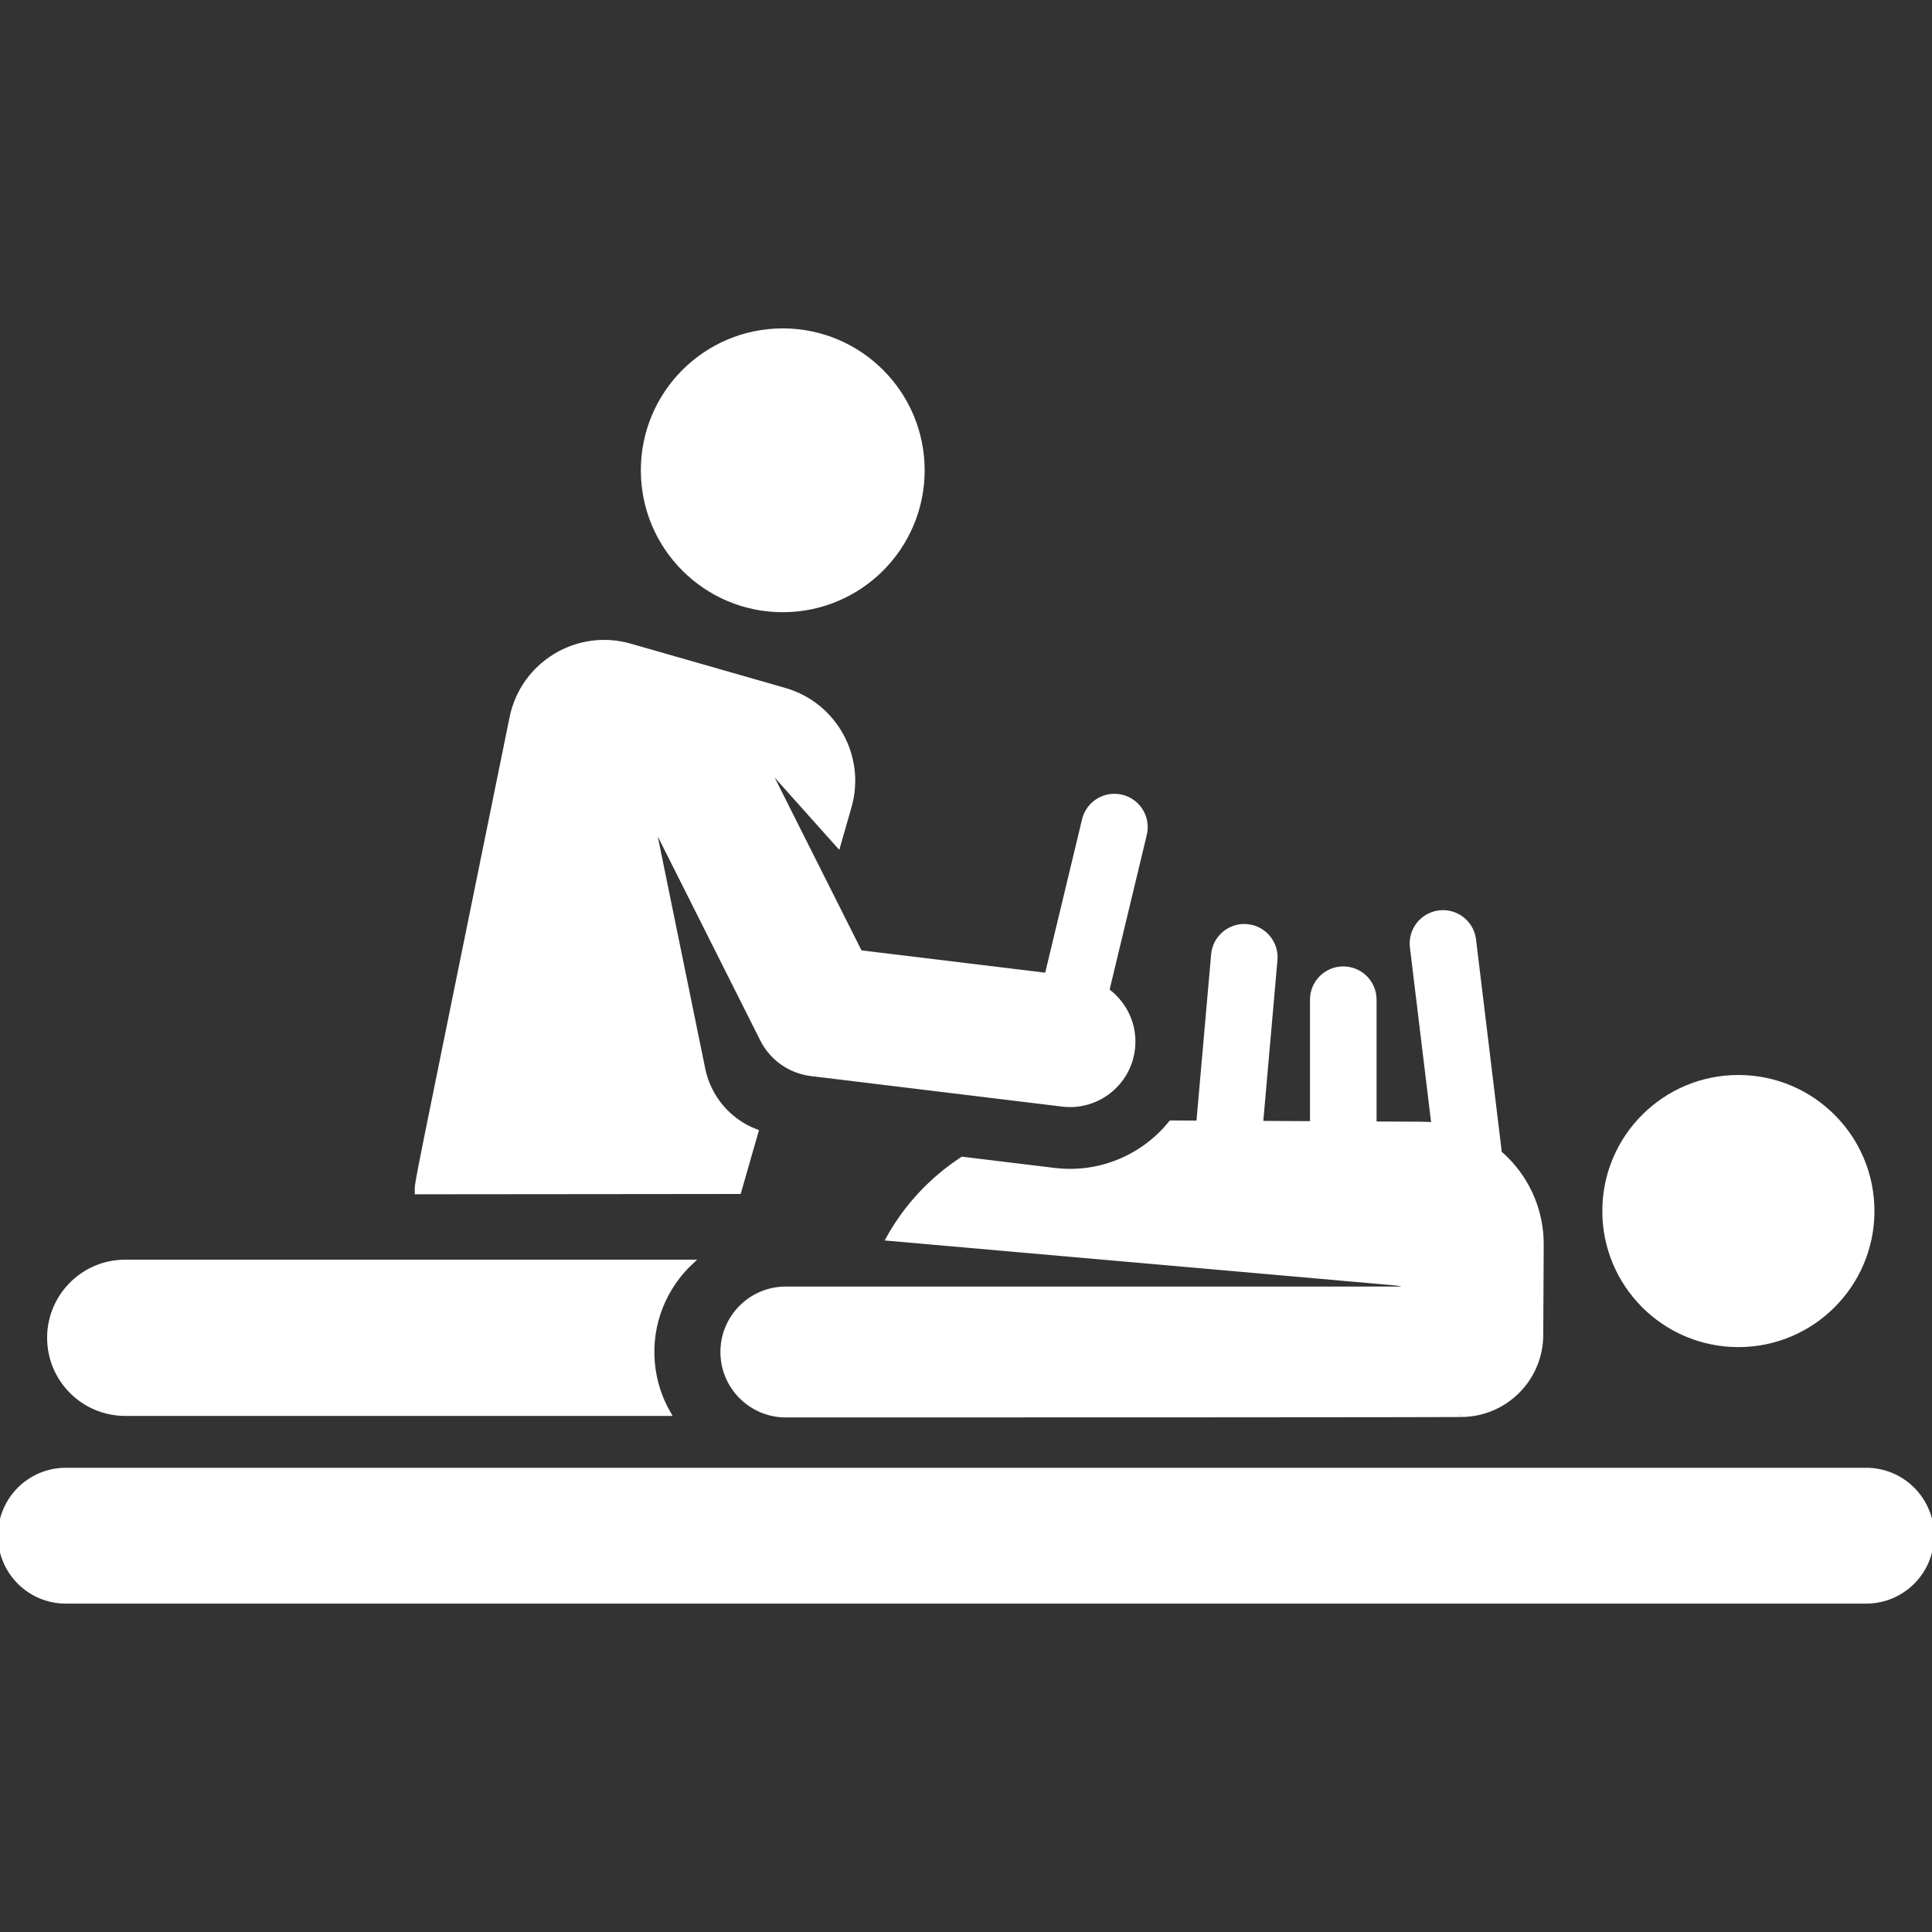
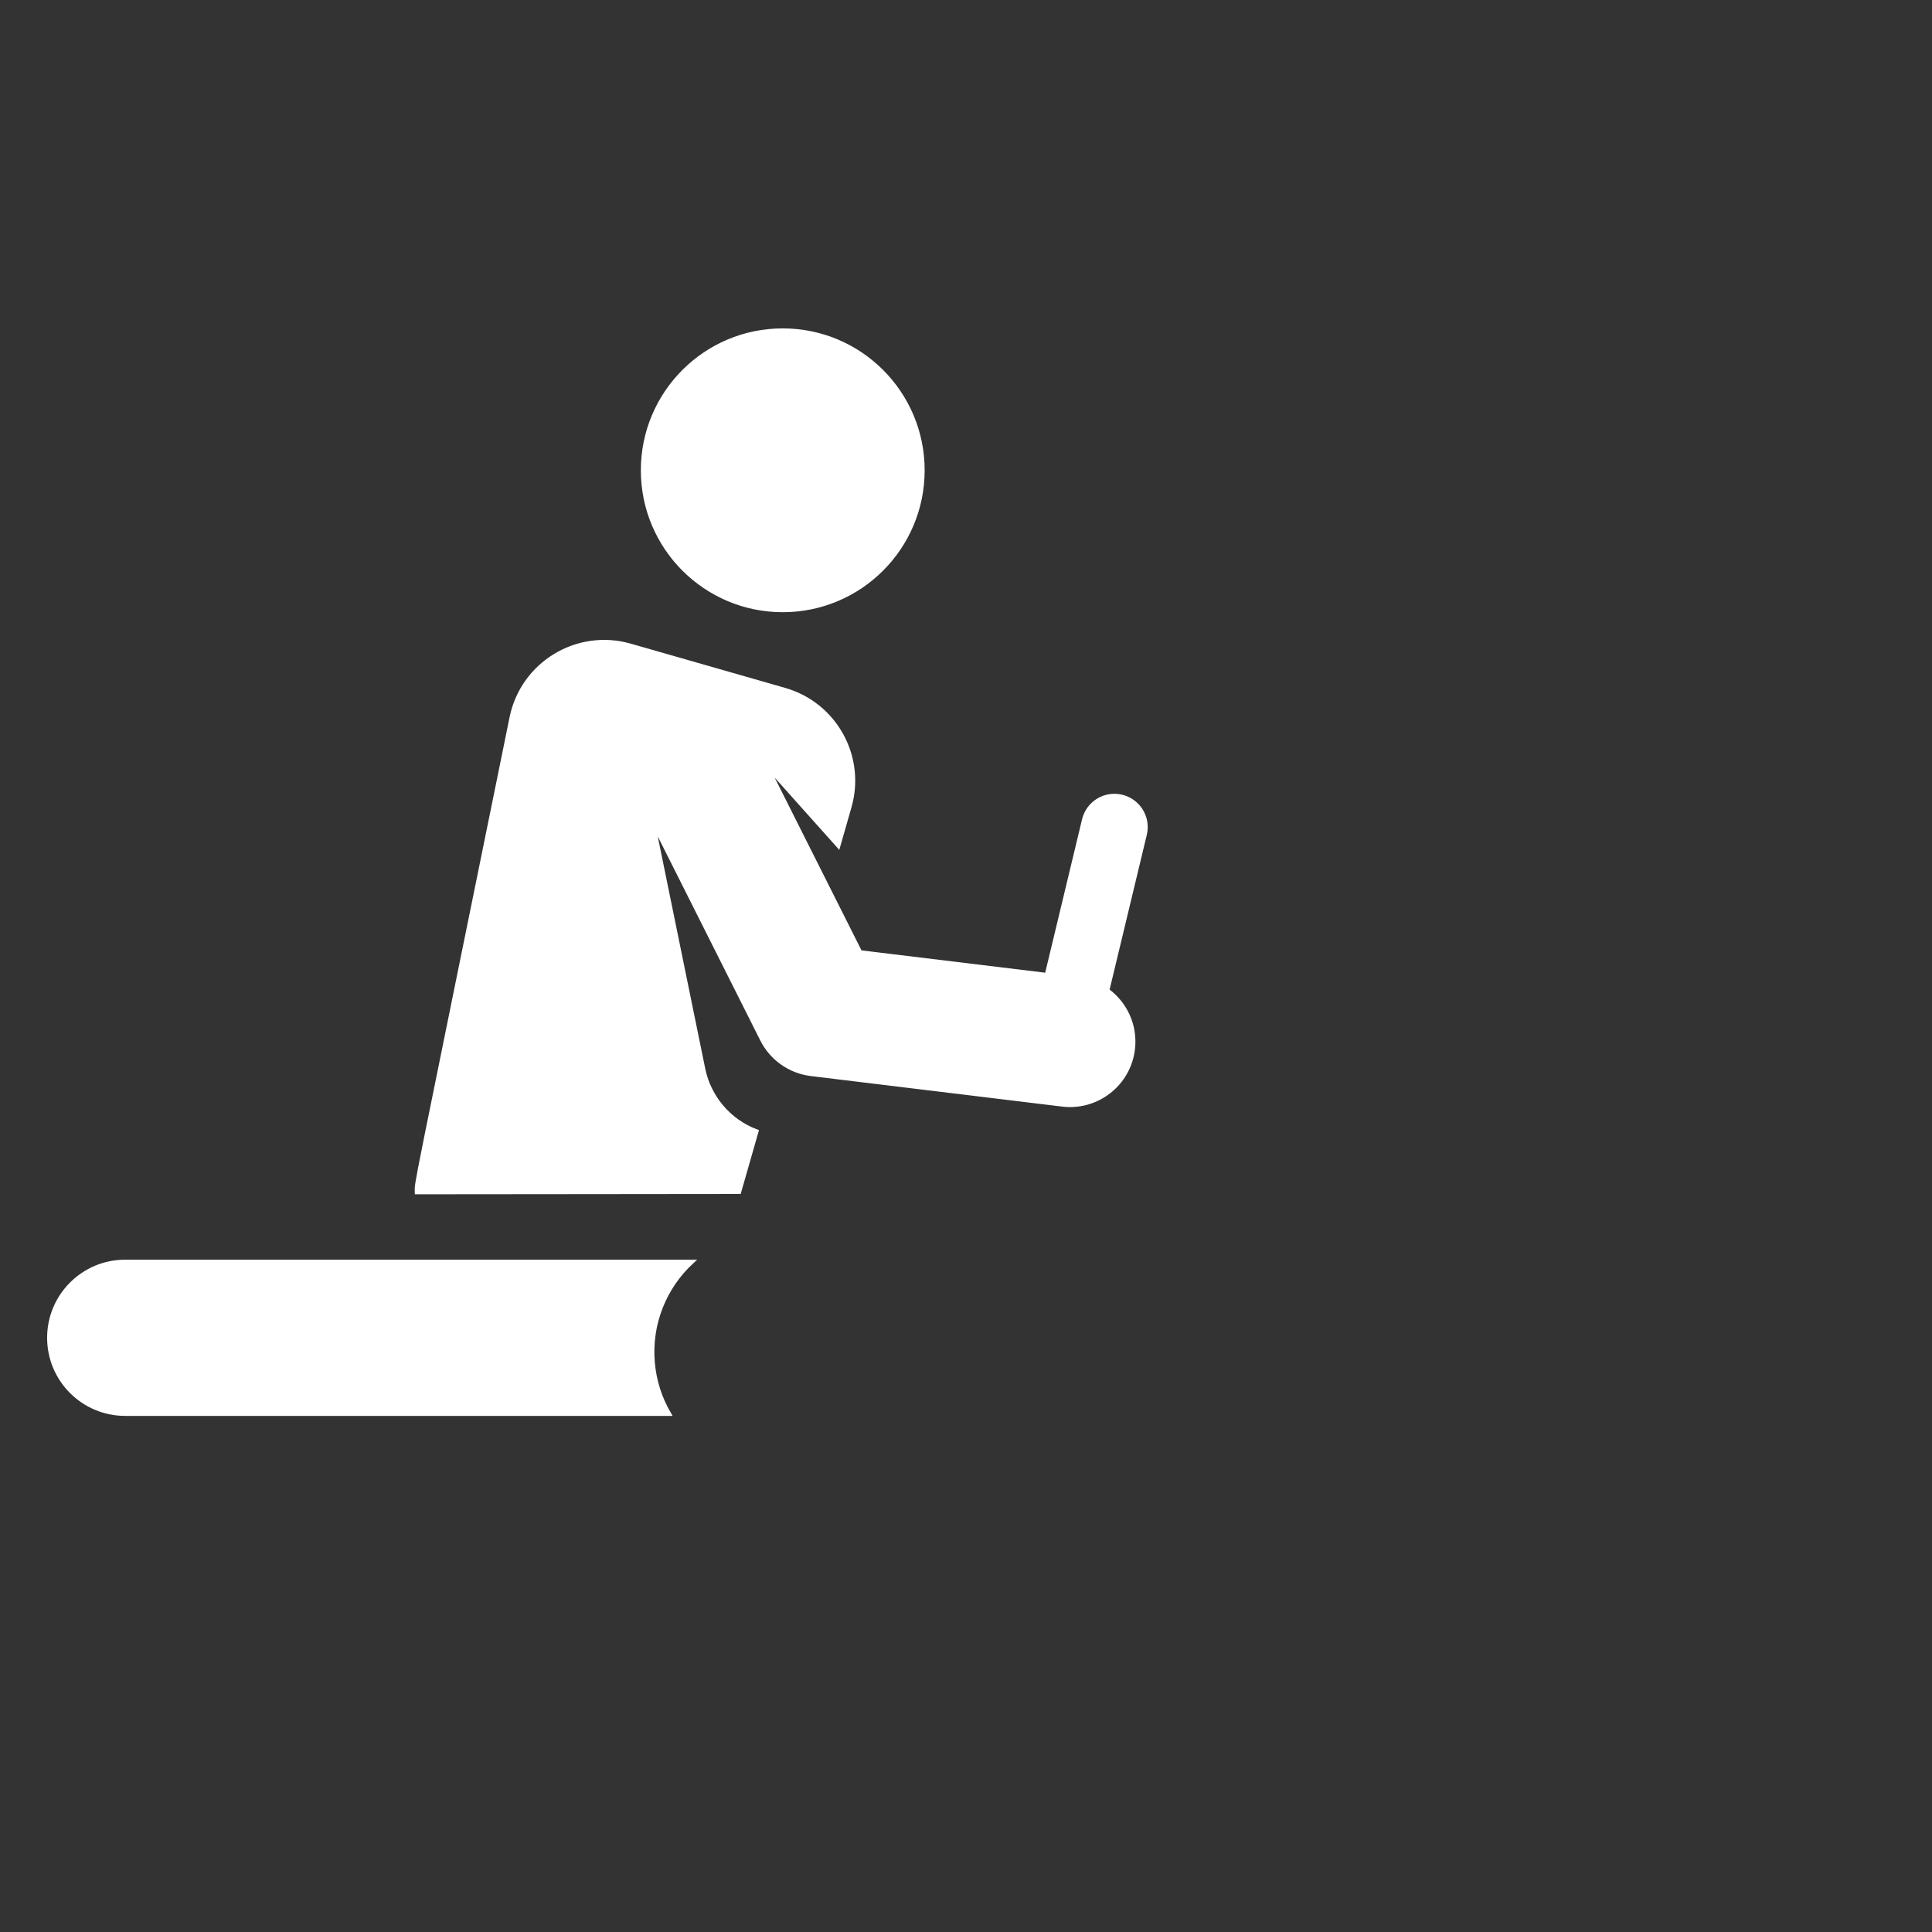
<svg xmlns="http://www.w3.org/2000/svg" fill="#FFFFFF" height="200px" width="200px" version="1.1" id="Layer_1" viewBox="0 0 459.507 459.507" xml:space="preserve" stroke="#FFFFFF">
  <rect x="0" y="0" width="459.507" height="459.507" fill="#333333" stroke="none" />
  <g id="SVGRepo_bgCarrier" stroke-width="0" />
  <g id="SVGRepo_tracerCarrier" stroke-linecap="round" stroke-linejoin="round" />
  <g id="SVGRepo_iconCarrier">
    <g>
      <g>
        <g>
          <path d="M175.788,283.476l4.12-14.38c-6.497-2.432-11.273-8.086-12.658-14.806l-12.057-58.953l26.081,51.907 c2.265,4.508,6.636,7.583,11.644,8.191l59.748,7.26c8.237,1.006,15.766-4.861,16.772-13.137 c0.682-5.616-1.823-10.879-6.09-13.991c4.966-20.667,3.884-16.165,8.92-37.12c0.957-3.984-1.496-7.989-5.48-8.947 c-3.986-0.959-7.99,1.496-8.947,5.48c-7.77,32.336-6.23,25.929-8.87,36.916l-44.4-5.395l-22.456-44.69l17.268,19.315l2.65-9.251 c3.417-11.925-3.481-24.363-15.407-27.78l-36.743-10.527c-12.579-3.604-25.588,4.281-28.198,17.118 c-23.95,117.808-22.542,110.009-22.531,112.866C123.138,283.551,159.788,283.476,175.788,283.476z" />
          <circle cx="186.169" cy="111.856" r="33.251" />
-           <path d="M250.773,278.275l-21.894-2.66c-7.276,4.748-13.381,11.235-17.667,18.987l120.349,10.602 c1.797,0.158,3.496,0.612,5.066,1.29H186.908c-8.32,0-15.065,6.745-15.065,15.065s6.744,15.065,15.065,15.065 c164.952,0,160.559-0.107,160.46-0.109c0.038,0.001,0.078,0.001,0.116,0.001c10.491,0,19.01-8.488,19.063-18.966l0.11-21.52 c0.039-7.583-2.936-14.872-8.271-20.261c-0.539-0.544-1.102-1.058-1.678-1.554c-3.839-31.694-2.166-17.88-6.144-50.715 c-0.493-4.067-4.182-6.969-8.258-6.473c-4.067,0.493-6.965,4.19-6.473,8.258c0.776,6.402,2.018,16.656,5.106,42.152 c-1.829-0.185-1.717-0.142-14.035-0.204c0-15.887,0-22.297,0-29.463c0-4.098-3.321-7.419-7.419-7.419 c-4.098,0-7.419,3.321-7.419,7.419c0,16.638,0,13.095,0,29.387l-12.146-0.062c1.894-21.521,1.345-15.28,3.411-38.764 c0.359-4.082-2.659-7.682-6.74-8.04c-4.073-0.368-7.682,2.659-8.04,6.74c-1.522,17.293-1.746,19.844-3.519,39.989l-6.557-0.033 C272.036,274.999,261.73,279.606,250.773,278.275z" />
-           <path d="M413.259,319.895c0.068,0.001,0.134,0.001,0.202,0.001c17.503,0,31.747-14.135,31.856-31.663 c0.109-17.596-14.067-31.949-31.663-32.057c-0.068-0.001-0.134-0.001-0.202-0.001c-17.503,0.001-31.747,14.135-31.856,31.663 C381.487,305.433,395.663,319.785,413.259,319.895z" />
          <path d="M29.785,336.259c4.958,0,111.504,0,129.317,0c-2.101-3.601-3.464-7.709-3.854-12.138 c-0.826-9.371,2.875-18.092,9.286-24.02c-10.04,0-130.095,0-134.749,0c-9.985,0-18.079,8.095-18.079,18.079 C11.707,328.164,19.801,336.259,29.785,336.259z" />
-           <path d="M443.854,349.598c-7.758,0-411.978,0-428.202,0C7.008,349.598,0,356.606,0,365.25c0,8.644,7.008,15.652,15.652,15.652 h428.202c8.644,0,15.653-7.008,15.653-15.652C459.507,356.606,452.499,349.598,443.854,349.598z" />
        </g>
      </g>
    </g>
  </g>
</svg>